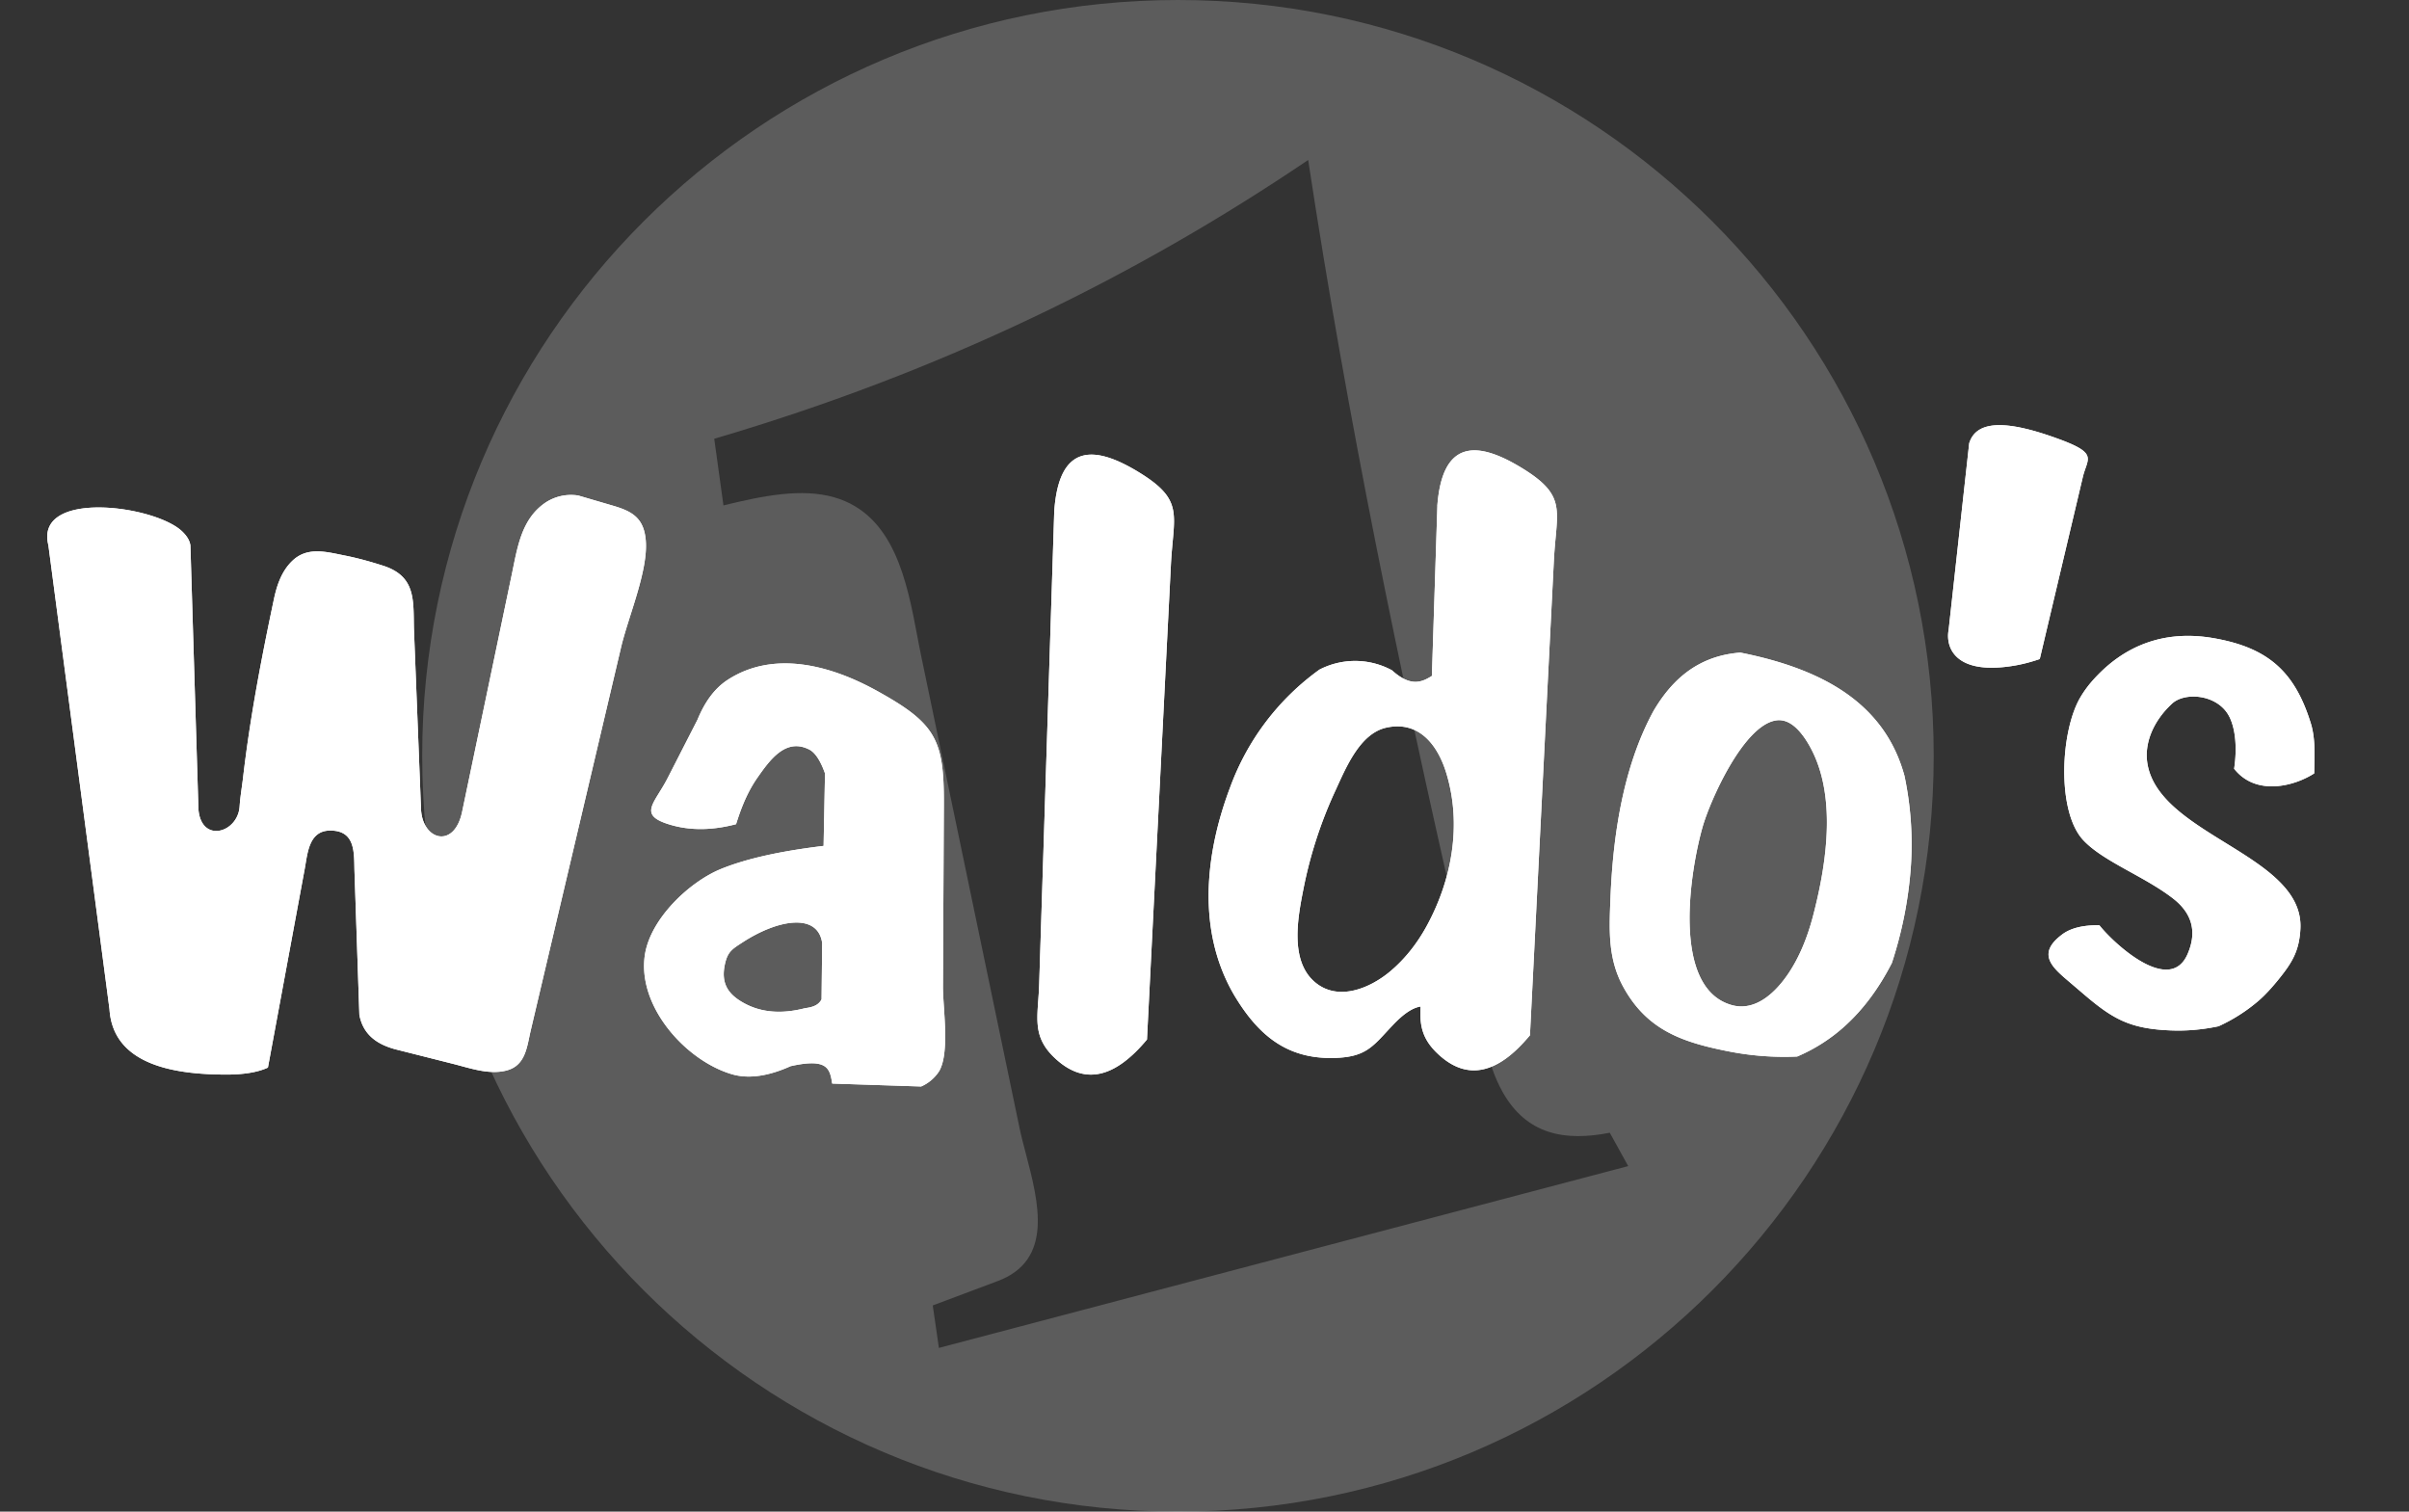
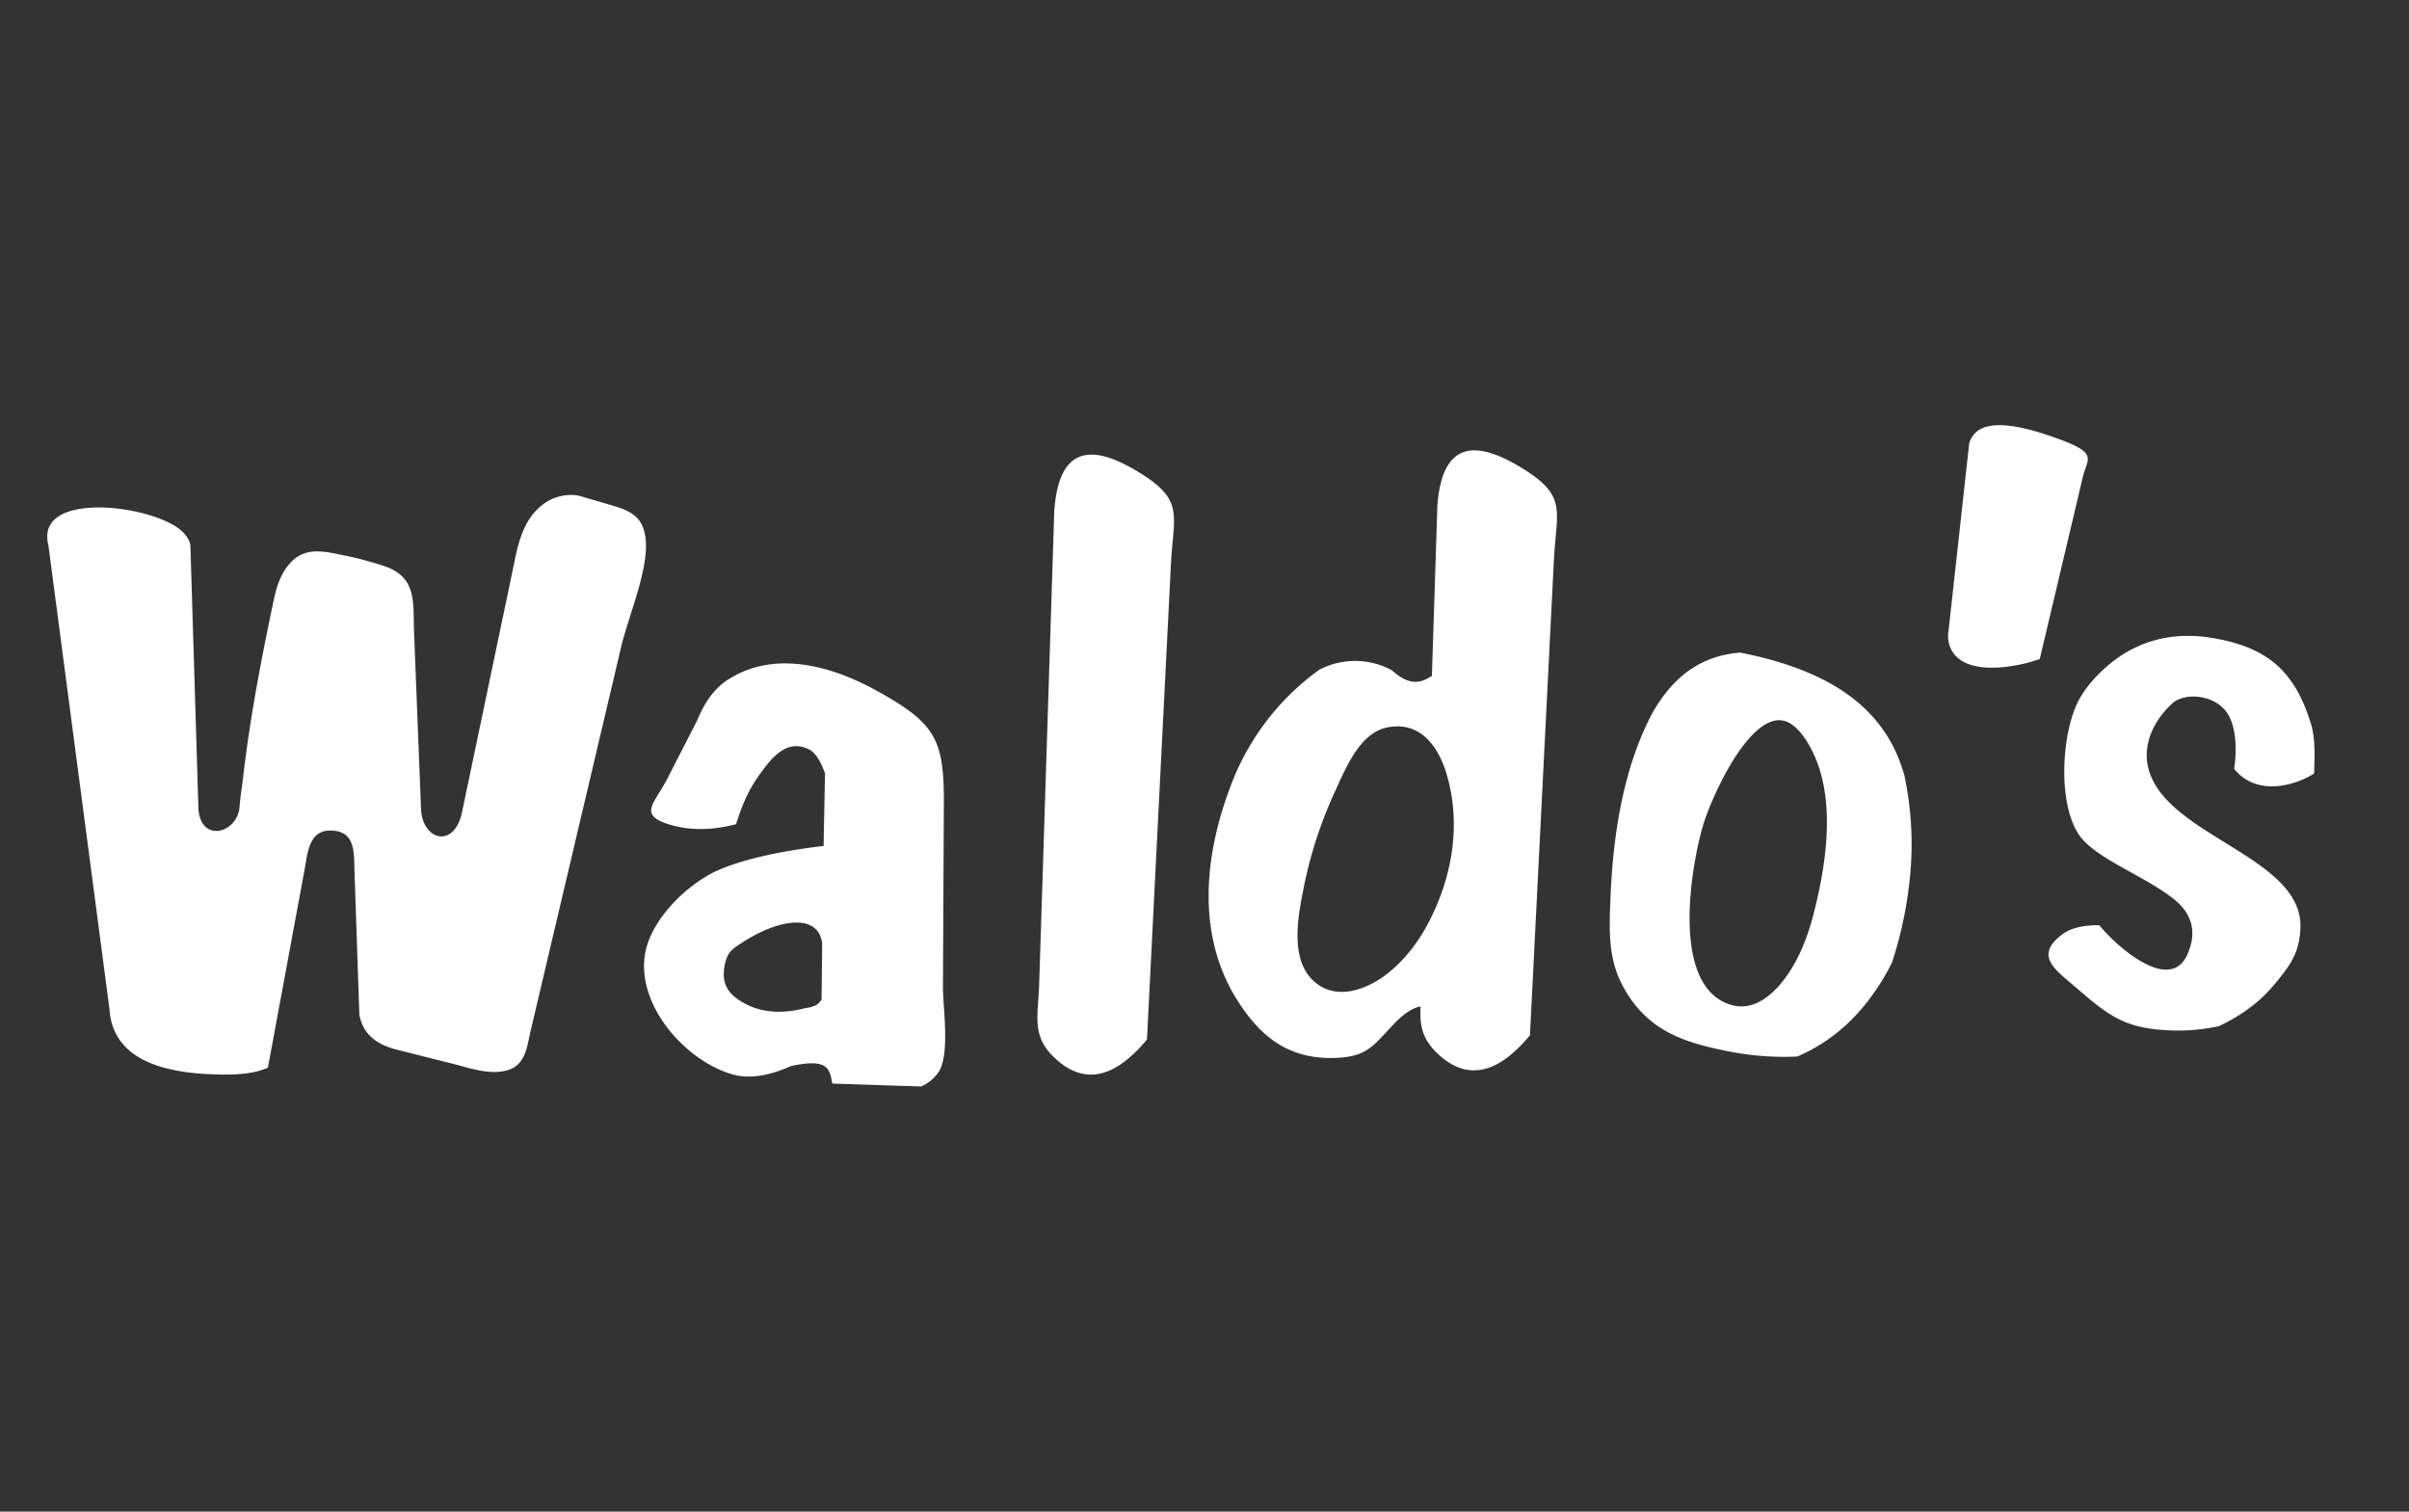
<svg xmlns="http://www.w3.org/2000/svg" viewBox="0 0 51 32" fill="#FFFFFF">
  <rect x="0" y="0" width="51" height="32" fill="#333333" stroke="none" />
  <g fill-rule="evenodd" clip-rule="evenodd" fill="#fff">
-     <path opacity=".2" d="M40.938 16c0-8.835-7.166-16-16-16-8.836 0-16 7.165-16 16s7.164 16 16 16c8.834 0 16-7.165 16-16Zm-25.622-5.3-.195-1.412c4.837-1.421 8.952-3.453 12.574-5.901.82 5.407 1.932 10.815 3.174 16.222.177.772.358 1.545.54 2.317.095.495.23.886.402 1.19.512.913 1.332 1.048 2.269.863l.39.706-14.593 3.849-.13-.899 1.367-.513c1.196-.442.874-1.669.604-2.7-.053-.2-.104-.394-.14-.573l-2.07-9.933c-.03-.14-.057-.286-.086-.437-.22-1.165-.49-2.583-1.757-2.95-.692-.2-1.517-.034-2.349.17Z" />
-     <path d="M1.026 11.549c-.309-1.19 2.245-.86 2.83-.3.105.1.163.2.175.3l.17 5.582c.059.73.837.5.872-.062.013-.2.048-.4.072-.6.147-1.272.39-2.537.655-3.79.066-.311.172-.6.39-.808.32-.305.72-.188 1.118-.109.262.052.53.126.801.213.7.224.64.733.654 1.332l.15 3.814c.025.667.703.86.87.065l1.052-5.026c.117-.557.198-1.169.71-1.518a.98.98 0 0 1 .698-.152l.737.216c.395.116.65.253.691.73.055.646-.37 1.617-.523 2.268l-1.911 8.104c-.082.347-.105.749-.516.854-.363.094-.764-.048-1.117-.138l-1.24-.313c-.387-.106-.678-.31-.756-.728l-.104-3.053c-.01-.378.024-.848-.512-.848-.453 0-.48.478-.54.805L5.672 22.6c-.223.103-.53.15-.907.148-.935-.006-2.369-.144-2.447-1.384l-1.293-9.815ZM14.203 17.463c.418.121.878.116 1.38-.016.107-.34.235-.674.456-.99.267-.38.599-.84 1.093-.59.152.076.264.306.334.506l-.03 1.534c-.852.103-1.599.255-2.172.488-.673.275-1.488 1.05-1.61 1.809-.173 1.09.858 2.25 1.846 2.538.369.107.797.027 1.237-.172.782-.175.832.05.881.368l1.883.062a.868.868 0 0 0 .38-.322c.232-.391.08-1.348.082-1.795l.019-3.866c.006-1.364-.172-1.705-1.418-2.393-.987-.546-2.191-.864-3.162-.23-.3.197-.496.502-.637.845l-.63 1.231c-.28.549-.65.785.068.993Zm3.203 2.5c-.09-.637-.922-.51-1.68-.018-.228.148-.32.2-.379.465-.086.394.054.626.382.813.352.201.782.256 1.312.12.146-.02.282-.053.352-.188l.013-1.193ZM22.32 10.799 22 20.837c-.022.694-.18 1.109.372 1.598.448.398.918.417 1.41.056.164-.12.33-.281.5-.485l.506-10.039c.053-1.064.292-1.365-.642-1.948-.982-.612-1.719-.627-1.825.78ZM30.43 10.71l-.116 3.599c-.209.13-.445.243-.846-.12a1.642 1.642 0 0 0-1.534-.014 5.324 5.324 0 0 0-1.89 2.489c-.487 1.287-.681 2.775-.093 4.06.064.141.136.277.217.407.5.81 1.1 1.287 2.068 1.265.701-.016.829-.251 1.259-.704.207-.218.402-.358.58-.385-.02.39.02.696.405 1.038.448.398.918.416 1.41.057.164-.12.33-.283.5-.486l.506-10.038c.053-1.065.292-1.366-.642-1.949-.982-.612-1.719-.627-1.825.78Zm-2.161 6.031a9.132 9.132 0 0 0-.672 2.065c-.12.605-.299 1.525.238 1.983.498.425 1.189.124 1.613-.24.293-.25.542-.56.747-.93.542-.985.756-2.156.427-3.244-.179-.593-.573-1.124-1.271-.972-.567.124-.862.863-1.082 1.338ZM35.018 15.03c.25-.418.559-.762.969-.977.246-.13.529-.213.857-.238.865.172 1.628.438 2.228.854.6.417 1.036.983 1.247 1.756a7.01 7.01 0 0 1 .134 1.935 8.438 8.438 0 0 1-.401 2.025c-.276.54-.608.985-.996 1.336a3.61 3.61 0 0 1-1.009.645c-.49.022-.98-.015-1.47-.113-.966-.192-1.704-.447-2.205-1.35-.334-.6-.304-1.208-.278-1.87.06-1.585.341-2.947.924-4.004Zm1.027 2.475c-.254.888-.677 3.391.605 3.768.52.154.953-.279 1.216-.672.218-.326.39-.728.516-1.206.297-1.137.526-2.639-.12-3.685-.209-.337-.426-.49-.652-.461-.693.09-1.405 1.695-1.565 2.256ZM41.689 9.384l-.435 3.949c-.07.371.135.976 1.412.754.168-.03.34-.075.517-.136l.911-3.85c.097-.41.346-.501-.56-.826-.951-.343-1.683-.426-1.845.11ZM47.298 16.274c.462.585 1.274.37 1.695.098.004-.337.033-.716-.07-1.054-.34-1.104-.91-1.611-2.069-1.81-1.013-.174-1.884.137-2.563.911a2.267 2.267 0 0 0-.25.346c-.422.717-.502 2.408.06 3.017.42.453 1.293.765 1.9 1.235.377.291.532.675.31 1.183-.377.862-1.545-.21-1.866-.613-.348-.005-.612.061-.792.198-.522.394-.23.673.12.97l.36.307c.606.516.968.714 1.801.75.326.015.67-.01 1.034-.087a3.58 3.58 0 0 0 .843-.537c.146-.125.3-.296.444-.476.277-.345.422-.59.446-1.051.08-1.558-2.972-1.969-3.237-3.484-.078-.447.128-.918.517-1.28.273-.256.966-.2 1.21.264.136.258.173.674.107 1.113Z" />
    <path d="M1.026 11.549c-.309-1.19 2.245-.86 2.83-.3.105.1.163.2.175.3l.17 5.582c.059.73.837.5.872-.062.013-.2.048-.4.072-.6.147-1.272.39-2.537.655-3.79.066-.311.172-.6.39-.808.32-.305.72-.188 1.118-.109.262.052.53.126.801.213.7.224.64.733.654 1.332l.15 3.814c.025.667.703.86.87.065l1.052-5.026c.117-.557.198-1.169.71-1.518a.98.98 0 0 1 .698-.152l.737.216c.395.116.65.253.691.73.055.646-.37 1.617-.523 2.268l-1.911 8.104c-.082.347-.105.749-.516.854-.363.094-.764-.048-1.117-.138l-1.24-.313c-.387-.106-.678-.31-.756-.728l-.104-3.053c-.01-.378.024-.848-.512-.848-.453 0-.48.478-.54.805L5.672 22.6c-.223.103-.53.15-.907.148-.935-.006-2.369-.144-2.447-1.384l-1.293-9.815ZM14.203 17.463c.418.121.878.116 1.38-.016.107-.34.235-.674.456-.99.267-.38.599-.84 1.093-.59.152.076.264.306.334.506l-.03 1.534c-.852.103-1.599.255-2.172.488-.673.275-1.488 1.05-1.61 1.809-.173 1.09.858 2.25 1.846 2.538.369.107.797.027 1.237-.172.782-.175.832.05.881.368l1.883.062a.868.868 0 0 0 .38-.322c.232-.391.08-1.348.082-1.795l.019-3.866c.006-1.364-.172-1.705-1.418-2.393-.987-.546-2.191-.864-3.162-.23-.3.197-.496.502-.637.845l-.63 1.231c-.28.549-.65.785.068.993Zm3.203 2.5c-.09-.637-.922-.51-1.68-.018-.228.148-.32.2-.379.465-.086.394.054.626.382.813.352.201.782.256 1.312.12.146-.02.282-.053.352-.188l.013-1.193ZM22.32 10.799 22 20.837c-.022.694-.18 1.109.372 1.598.448.398.918.417 1.41.056.164-.12.33-.281.5-.485l.506-10.039c.053-1.064.292-1.365-.642-1.948-.982-.612-1.719-.627-1.825.78ZM30.43 10.71l-.116 3.599c-.209.13-.445.243-.846-.12a1.642 1.642 0 0 0-1.534-.014 5.324 5.324 0 0 0-1.89 2.489c-.487 1.287-.681 2.775-.093 4.06.064.141.136.277.217.407.5.81 1.1 1.287 2.068 1.265.701-.016.829-.251 1.259-.704.207-.218.402-.358.58-.385-.02.39.02.696.405 1.038.448.398.918.416 1.41.057.164-.12.33-.283.5-.486l.506-10.038c.053-1.065.292-1.366-.642-1.949-.982-.612-1.719-.627-1.825.78Zm-2.161 6.031a9.132 9.132 0 0 0-.672 2.065c-.12.605-.299 1.525.238 1.983.498.425 1.189.124 1.613-.24.293-.25.542-.56.747-.93.542-.985.756-2.156.427-3.244-.179-.593-.573-1.124-1.271-.972-.567.124-.862.863-1.082 1.338ZM35.018 15.03c.25-.418.559-.762.969-.977.246-.13.529-.213.857-.238.865.172 1.628.438 2.228.854.6.417 1.036.983 1.247 1.756a7.01 7.01 0 0 1 .134 1.935 8.438 8.438 0 0 1-.401 2.025c-.276.54-.608.985-.996 1.336a3.61 3.61 0 0 1-1.009.645c-.49.022-.98-.015-1.47-.113-.966-.192-1.704-.447-2.205-1.35-.334-.6-.304-1.208-.278-1.87.06-1.585.341-2.947.924-4.004Zm1.027 2.475c-.254.888-.677 3.391.605 3.768.52.154.953-.279 1.216-.672.218-.326.39-.728.516-1.206.297-1.137.526-2.639-.12-3.685-.209-.337-.426-.49-.652-.461-.693.09-1.405 1.695-1.565 2.256ZM41.689 9.384l-.435 3.949c-.07.371.135.976 1.412.754.168-.03.34-.075.517-.136l.911-3.85c.097-.41.346-.501-.56-.826-.951-.343-1.683-.426-1.845.11ZM47.298 16.274c.462.585 1.274.37 1.695.098.004-.337.033-.716-.07-1.054-.34-1.104-.91-1.611-2.069-1.81-1.013-.174-1.884.137-2.563.911a2.267 2.267 0 0 0-.25.346c-.422.717-.502 2.408.06 3.017.42.453 1.293.765 1.9 1.235.377.291.532.675.31 1.183-.377.862-1.545-.21-1.866-.613-.348-.005-.612.061-.792.198-.522.394-.23.673.12.97l.36.307c.606.516.968.714 1.801.75.326.015.67-.01 1.034-.087a3.58 3.58 0 0 0 .843-.537c.146-.125.3-.296.444-.476.277-.345.422-.59.446-1.051.08-1.558-2.972-1.969-3.237-3.484-.078-.447.128-.918.517-1.28.273-.256.966-.2 1.21.264.136.258.173.674.107 1.113Z" />
  </g>
</svg>